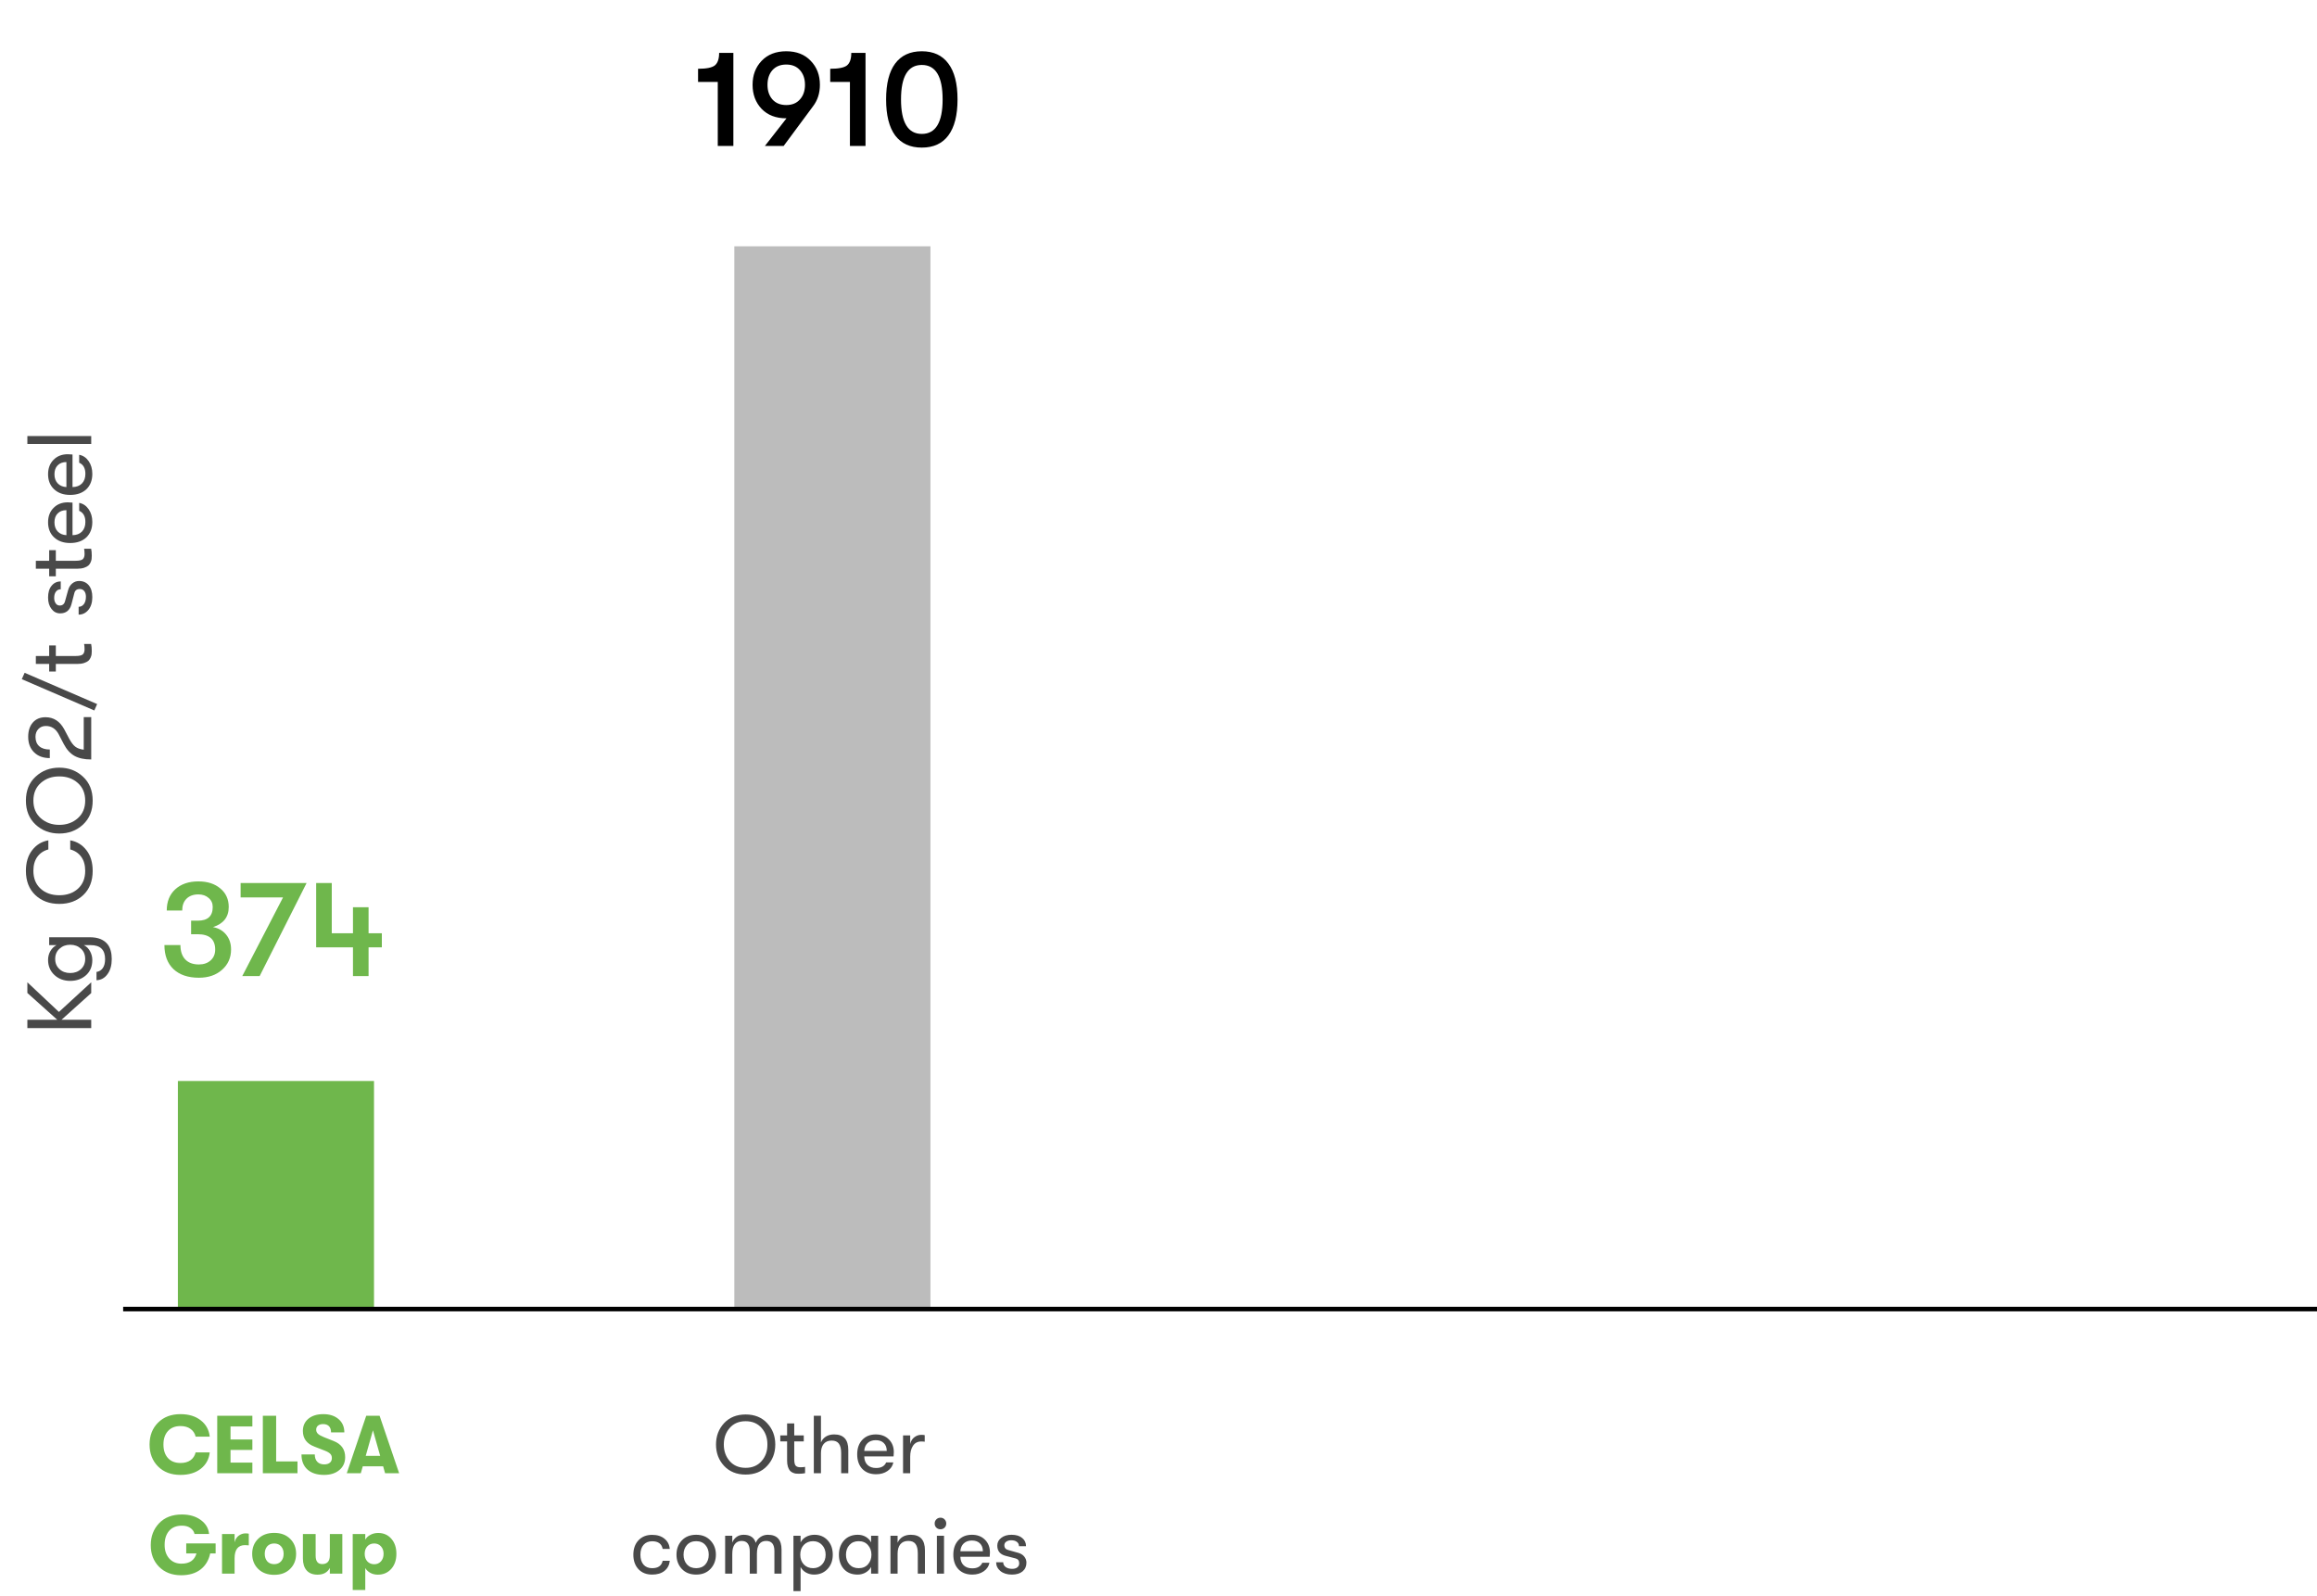
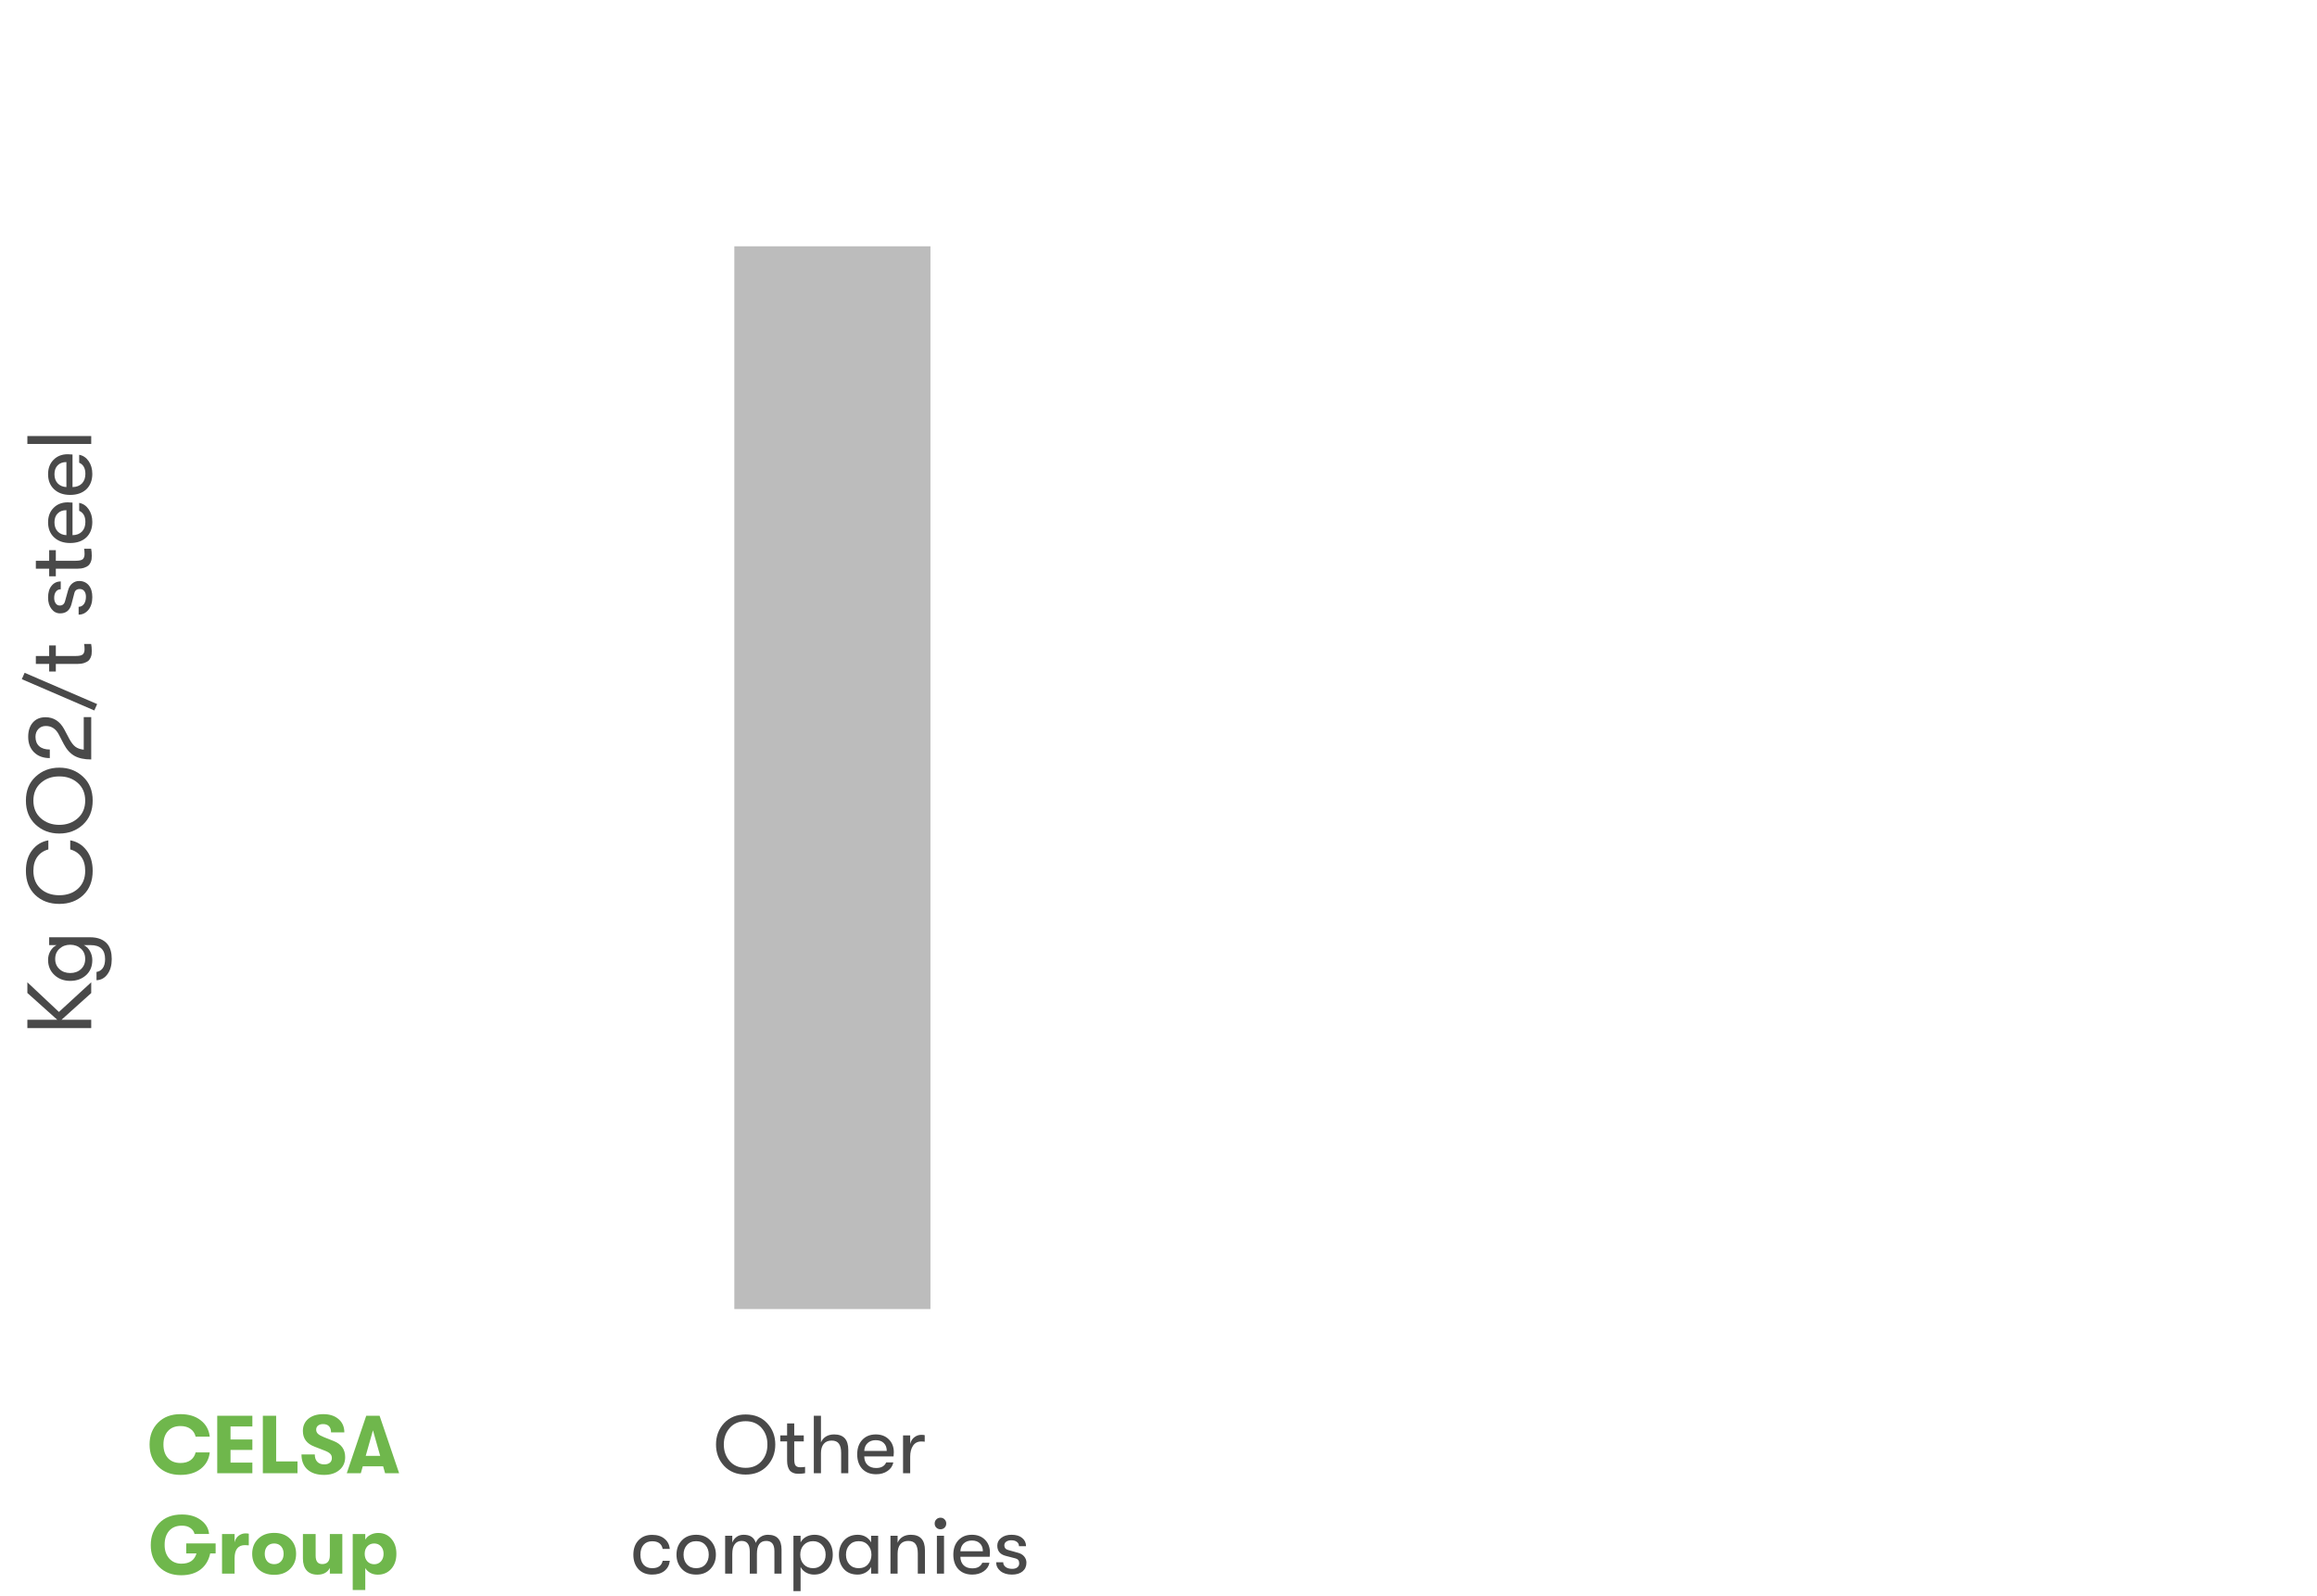
<svg xmlns="http://www.w3.org/2000/svg" width="508" height="350" viewBox="0 0 508 350" fill="none">
-   <rect x="39" y="237" width="43" height="50" fill="#6FB74C" />
  <rect x="161" y="54" width="43" height="233" fill="#BCBCBC" />
-   <path d="M43.61 214.36C41.23 214.36 39.37 213.73 38.03 212.47C36.71 211.21 36.05 209.45 36.05 207.19H39.56C39.56 208.55 39.91 209.6 40.61 210.34C41.31 211.08 42.31 211.45 43.61 211.45C44.67 211.45 45.53 211.15 46.19 210.55C46.85 209.95 47.18 209.16 47.18 208.18C47.18 205.94 45.9 204.82 43.34 204.82H41.9V201.85H43.37C45.55 201.85 46.64 200.85 46.64 198.85C46.64 198.03 46.34 197.37 45.74 196.87C45.16 196.35 44.41 196.09 43.49 196.09C42.39 196.09 41.52 196.41 40.88 197.05C40.26 197.67 39.95 198.53 39.95 199.63H36.56C36.56 197.67 37.18 196.12 38.42 194.98C39.68 193.82 41.37 193.24 43.49 193.24C45.49 193.24 47.1 193.76 48.32 194.8C49.54 195.82 50.15 197.17 50.15 198.85C50.15 201.05 49 202.52 46.7 203.26C47.9 203.48 48.86 204.03 49.58 204.91C50.3 205.79 50.66 206.87 50.66 208.15C50.66 209.97 50 211.46 48.68 212.62C47.38 213.78 45.69 214.36 43.61 214.36ZM53.116 214L62.056 196.75H52.756V193.6H67.216L56.926 214H53.116ZM83.719 204.61V207.7H80.809V214H77.389V207.7H69.32V193.6H72.74V204.61H77.389V198.91H80.809V204.61H83.719Z" fill="#6FB74C" />
-   <path d="M157.37 32V17.96H153.05V15.08C154.89 15.08 156.12 14.83 156.74 14.33C157.36 13.81 157.67 12.9 157.67 11.6H160.79V32H157.37ZM179.763 18.59C179.763 20.43 179.253 22.01 178.233 23.33L171.813 32H167.703L172.443 25.94H172.383C170.123 25.94 168.323 25.25 166.983 23.87C165.663 22.47 165.003 20.71 165.003 18.59C165.003 16.47 165.663 14.72 166.983 13.34C168.323 11.94 170.123 11.24 172.383 11.24C174.643 11.24 176.433 11.94 177.753 13.34C179.093 14.72 179.763 16.47 179.763 18.59ZM169.353 15.38C168.633 16.2 168.273 17.27 168.273 18.59C168.273 19.91 168.633 20.98 169.353 21.8C170.093 22.62 171.103 23.03 172.383 23.03C173.663 23.03 174.663 22.62 175.383 21.8C176.123 20.98 176.493 19.91 176.493 18.59C176.493 17.27 176.123 16.2 175.383 15.38C174.663 14.56 173.663 14.15 172.383 14.15C171.103 14.15 170.093 14.56 169.353 15.38ZM186.345 32V17.96H182.025V15.08C183.865 15.08 185.095 14.83 185.715 14.33C186.335 13.81 186.645 12.9 186.645 11.6H189.765V32H186.345ZM207.928 29.69C206.608 31.47 204.668 32.36 202.108 32.36C199.548 32.36 197.598 31.47 196.258 29.69C194.938 27.89 194.278 25.26 194.278 21.8C194.278 18.34 194.938 15.72 196.258 13.94C197.598 12.14 199.548 11.24 202.108 11.24C204.668 11.24 206.608 12.14 207.928 13.94C209.268 15.72 209.938 18.34 209.938 21.8C209.938 25.26 209.268 27.89 207.928 29.69ZM197.548 21.8C197.548 26.84 199.068 29.36 202.108 29.36C205.148 29.36 206.668 26.84 206.668 21.8C206.668 16.76 205.148 14.24 202.108 14.24C199.068 14.24 197.548 16.76 197.548 21.8Z" fill="black" />
  <path d="M168.199 321.38C167.023 322.652 165.451 323.288 163.483 323.288C161.515 323.288 159.937 322.652 158.749 321.38C157.573 320.108 156.985 318.548 156.985 316.7C156.985 314.852 157.573 313.292 158.749 312.02C159.937 310.748 161.515 310.112 163.483 310.112C165.451 310.112 167.023 310.748 168.199 312.02C169.387 313.292 169.981 314.852 169.981 316.7C169.981 318.548 169.387 320.108 168.199 321.38ZM159.991 320.336C160.855 321.32 162.019 321.812 163.483 321.812C164.947 321.812 166.111 321.32 166.975 320.336C167.839 319.352 168.265 318.14 168.253 316.7C168.265 315.26 167.839 314.048 166.975 313.064C166.111 312.08 164.947 311.588 163.483 311.588C162.019 311.588 160.855 312.08 159.991 313.064C159.127 314.048 158.695 315.26 158.695 316.7C158.695 318.14 159.127 319.352 159.991 320.336ZM175.469 321.686C175.901 321.686 176.249 321.656 176.513 321.596V322.982C176.153 323.066 175.691 323.108 175.127 323.108C174.875 323.108 174.653 323.096 174.461 323.072C174.281 323.048 174.065 322.982 173.813 322.874C173.561 322.766 173.351 322.616 173.183 322.424C173.015 322.22 172.871 321.938 172.751 321.578C172.631 321.206 172.571 320.762 172.571 320.246V316.016H171.077V314.702H172.571V312.074H174.137V314.702H176.225V316.016H174.137V319.904C174.137 320.636 174.245 321.116 174.461 321.344C174.677 321.572 175.013 321.686 175.469 321.686ZM182.893 314.486C184.957 314.486 185.989 315.62 185.989 317.888V323H184.423V318.572C184.423 317.636 184.255 316.946 183.919 316.502C183.595 316.058 183.067 315.836 182.335 315.836C181.579 315.836 180.997 316.082 180.589 316.574C180.193 317.066 179.995 317.744 179.995 318.608V323H178.429V310.4H179.995V316.232C180.223 315.692 180.583 315.266 181.075 314.954C181.579 314.642 182.185 314.486 182.893 314.486ZM195.968 318.374C195.968 318.602 195.95 318.914 195.914 319.31H189.488C189.5 320.102 189.74 320.726 190.208 321.182C190.676 321.626 191.306 321.848 192.098 321.848C193.202 321.848 193.934 321.44 194.294 320.624H195.86C195.716 321.392 195.296 322.016 194.6 322.496C193.904 322.976 193.07 323.216 192.098 323.216C190.826 323.216 189.812 322.826 189.056 322.046C188.312 321.254 187.94 320.186 187.94 318.842C187.94 317.522 188.312 316.466 189.056 315.674C189.8 314.882 190.79 314.486 192.026 314.486C193.202 314.486 194.15 314.846 194.87 315.566C195.602 316.286 195.968 317.222 195.968 318.374ZM189.488 318.104H194.42C194.42 317.372 194.204 316.796 193.772 316.376C193.352 315.956 192.764 315.746 192.008 315.746C191.264 315.746 190.664 315.962 190.208 316.394C189.764 316.826 189.524 317.396 189.488 318.104ZM197.993 323V314.702H199.559V316.592C199.715 315.932 200.021 315.434 200.477 315.098C200.933 314.75 201.437 314.576 201.989 314.576C202.313 314.576 202.565 314.6 202.745 314.648V316.088C202.565 316.052 202.307 316.034 201.971 316.034C201.191 316.034 200.591 316.346 200.171 316.97C199.763 317.594 199.559 318.392 199.559 319.364V323H197.993ZM142.984 345.216C141.724 345.216 140.722 344.82 139.978 344.028C139.234 343.224 138.862 342.168 138.862 340.86C138.862 339.552 139.234 338.502 139.978 337.71C140.722 336.906 141.724 336.504 142.984 336.504C144.1 336.504 145 336.786 145.684 337.35C146.368 337.902 146.758 338.646 146.854 339.582H145.288C145.072 338.466 144.304 337.908 142.984 337.908C142.18 337.908 141.55 338.172 141.094 338.7C140.638 339.216 140.41 339.936 140.41 340.86C140.41 341.784 140.638 342.51 141.094 343.038C141.55 343.554 142.18 343.812 142.984 343.812C144.292 343.812 145.06 343.272 145.288 342.192H146.854C146.758 343.116 146.368 343.854 145.684 344.406C145 344.946 144.1 345.216 142.984 345.216ZM152.639 345.216C151.319 345.216 150.269 344.802 149.489 343.974C148.709 343.134 148.319 342.09 148.319 340.842C148.319 339.594 148.709 338.556 149.489 337.728C150.269 336.9 151.319 336.486 152.639 336.486C153.947 336.486 154.991 336.906 155.771 337.746C156.563 338.574 156.959 339.606 156.959 340.842C156.959 342.09 156.563 343.134 155.771 343.974C154.991 344.802 153.947 345.216 152.639 345.216ZM150.605 342.984C151.109 343.536 151.787 343.812 152.639 343.812C153.491 343.812 154.163 343.536 154.655 342.984C155.147 342.42 155.393 341.706 155.393 340.842C155.393 339.99 155.147 339.288 154.655 338.736C154.163 338.172 153.491 337.89 152.639 337.89C151.787 337.89 151.109 338.172 150.605 338.736C150.113 339.288 149.867 339.996 149.867 340.86C149.867 341.712 150.113 342.42 150.605 342.984ZM158.987 345V336.702H160.553V338.214C160.721 337.722 161.021 337.314 161.453 336.99C161.885 336.654 162.413 336.486 163.037 336.486C164.465 336.486 165.353 337.08 165.701 338.268C165.893 337.752 166.229 337.326 166.709 336.99C167.189 336.654 167.741 336.486 168.365 336.486C170.357 336.486 171.353 337.572 171.353 339.744V345H169.787V340.05C169.787 338.574 169.187 337.836 167.987 337.836C166.631 337.836 165.953 338.784 165.953 340.68V345H164.387V340.158C164.387 338.61 163.793 337.836 162.605 337.836C161.957 337.836 161.453 338.076 161.093 338.556C160.733 339.024 160.553 339.732 160.553 340.68V345H158.987ZM178.571 336.486C179.759 336.486 180.725 336.894 181.469 337.71C182.213 338.514 182.585 339.564 182.585 340.86C182.585 342.132 182.201 343.176 181.433 343.992C180.665 344.808 179.681 345.216 178.481 345.216C177.845 345.216 177.257 345.066 176.717 344.766C176.189 344.466 175.793 344.058 175.529 343.542V348.834H173.963V336.702H175.529V338.16C175.793 337.644 176.195 337.236 176.735 336.936C177.287 336.636 177.899 336.486 178.571 336.486ZM178.265 343.812C179.069 343.812 179.729 343.536 180.245 342.984C180.761 342.432 181.019 341.724 181.019 340.86C181.019 339.996 180.761 339.288 180.245 338.736C179.729 338.172 179.069 337.89 178.265 337.89C177.437 337.89 176.759 338.166 176.231 338.718C175.715 339.27 175.457 339.984 175.457 340.86C175.457 341.724 175.715 342.432 176.231 342.984C176.759 343.536 177.437 343.812 178.265 343.812ZM188.036 345.216C186.752 345.216 185.744 344.808 185.012 343.992C184.292 343.176 183.932 342.132 183.932 340.86C183.932 339.6 184.304 338.556 185.048 337.728C185.804 336.9 186.812 336.486 188.072 336.486C188.72 336.486 189.302 336.636 189.818 336.936C190.334 337.236 190.724 337.644 190.988 338.16V336.702H192.536V345H190.988V343.542C190.724 344.046 190.322 344.454 189.782 344.766C189.242 345.066 188.66 345.216 188.036 345.216ZM188.252 343.812C189.128 343.812 189.812 343.53 190.304 342.966C190.808 342.39 191.06 341.688 191.06 340.86C191.06 340.02 190.808 339.318 190.304 338.754C189.812 338.178 189.128 337.89 188.252 337.89C187.412 337.89 186.74 338.172 186.236 338.736C185.732 339.288 185.48 339.996 185.48 340.86C185.48 341.724 185.732 342.432 186.236 342.984C186.74 343.536 187.412 343.812 188.252 343.812ZM195.233 345V336.702H196.799V338.232C197.027 337.692 197.387 337.266 197.879 336.954C198.383 336.642 198.989 336.486 199.697 336.486C201.761 336.486 202.793 337.62 202.793 339.888V345H201.227V340.572C201.227 339.636 201.059 338.946 200.723 338.502C200.399 338.058 199.871 337.836 199.139 337.836C198.383 337.836 197.801 338.082 197.393 338.574C196.997 339.066 196.799 339.744 196.799 340.608V345H195.233ZM206.203 335.28C205.831 335.28 205.525 335.16 205.285 334.92C205.045 334.68 204.925 334.38 204.925 334.02C204.925 333.66 205.045 333.36 205.285 333.12C205.525 332.868 205.831 332.742 206.203 332.742C206.563 332.742 206.863 332.868 207.103 333.12C207.343 333.36 207.463 333.66 207.463 334.02C207.463 334.38 207.343 334.68 207.103 334.92C206.863 335.16 206.563 335.28 206.203 335.28ZM205.411 345V336.702H206.977V345H205.411ZM217.044 340.374C217.044 340.602 217.026 340.914 216.99 341.31H210.564C210.576 342.102 210.816 342.726 211.284 343.182C211.752 343.626 212.382 343.848 213.174 343.848C214.278 343.848 215.01 343.44 215.37 342.624H216.936C216.792 343.392 216.372 344.016 215.676 344.496C214.98 344.976 214.146 345.216 213.174 345.216C211.902 345.216 210.888 344.826 210.132 344.046C209.388 343.254 209.016 342.186 209.016 340.842C209.016 339.522 209.388 338.466 210.132 337.674C210.876 336.882 211.866 336.486 213.102 336.486C214.278 336.486 215.226 336.846 215.946 337.566C216.678 338.286 217.044 339.222 217.044 340.374ZM210.564 340.104H215.496C215.496 339.372 215.28 338.796 214.848 338.376C214.428 337.956 213.84 337.746 213.084 337.746C212.34 337.746 211.74 337.962 211.284 338.394C210.84 338.826 210.6 339.396 210.564 340.104ZM221.859 345.216C220.815 345.216 219.975 344.958 219.339 344.442C218.715 343.914 218.403 343.272 218.403 342.516H219.951C219.951 342.936 220.131 343.284 220.491 343.56C220.851 343.824 221.331 343.956 221.931 343.956C222.399 343.956 222.771 343.848 223.047 343.632C223.323 343.416 223.461 343.122 223.461 342.75C223.461 342.162 223.191 341.802 222.651 341.67L220.437 341.094C219.249 340.77 218.655 340.026 218.655 338.862C218.655 338.178 218.943 337.614 219.519 337.17C220.095 336.714 220.845 336.486 221.769 336.486C222.777 336.486 223.557 336.72 224.109 337.188C224.673 337.644 224.955 338.244 224.955 338.988H223.407C223.407 338.592 223.257 338.28 222.957 338.052C222.657 337.812 222.237 337.692 221.697 337.692C221.265 337.692 220.905 337.794 220.617 337.998C220.341 338.19 220.203 338.454 220.203 338.79C220.203 339.354 220.509 339.708 221.121 339.852L223.191 340.428C223.779 340.584 224.235 340.86 224.559 341.256C224.883 341.652 225.045 342.102 225.045 342.606C225.045 343.398 224.763 344.034 224.199 344.514C223.635 344.982 222.855 345.216 221.859 345.216Z" fill="#494949" />
  <path d="M39.56 323.36C37.52 323.36 35.882 322.742 34.646 321.506C33.41 320.258 32.792 318.656 32.792 316.7C32.792 314.744 33.41 313.148 34.646 311.912C35.882 310.664 37.52 310.04 39.56 310.04C41.384 310.04 42.866 310.49 44.006 311.39C45.158 312.278 45.818 313.472 45.986 314.972H42.89C42.722 314.252 42.35 313.688 41.774 313.28C41.198 312.86 40.466 312.65 39.578 312.65C38.402 312.65 37.484 313.016 36.824 313.748C36.164 314.468 35.834 315.452 35.834 316.7C35.834 317.948 36.164 318.938 36.824 319.67C37.484 320.39 38.402 320.75 39.578 320.75C40.466 320.75 41.198 320.546 41.774 320.138C42.35 319.718 42.722 319.148 42.89 318.428H45.986C45.818 319.928 45.158 321.128 44.006 322.028C42.866 322.916 41.384 323.36 39.56 323.36ZM47.627 323V310.4H55.331V312.74H50.543V315.602H55.331V317.888H50.543V320.66H55.331V323H47.627ZM57.629 323V310.4H60.545V320.408H65.225V323H57.629ZM71.05 323.36C69.502 323.36 68.29 322.97 67.415 322.19C66.538 321.398 66.1 320.294 66.1 318.878H69.016C69.016 319.562 69.197 320.096 69.556 320.48C69.928 320.864 70.433 321.056 71.069 321.056C71.609 321.056 72.022 320.936 72.311 320.696C72.611 320.456 72.76 320.114 72.76 319.67C72.76 319.286 72.647 318.98 72.418 318.752C72.203 318.512 71.806 318.278 71.231 318.05L68.963 317.168C67.258 316.532 66.406 315.386 66.406 313.73C66.406 312.614 66.808 311.72 67.612 311.048C68.428 310.376 69.52 310.04 70.888 310.04C72.281 310.04 73.397 310.406 74.237 311.138C75.076 311.858 75.496 312.824 75.496 314.036H72.581C72.581 313.448 72.43 312.998 72.13 312.686C71.831 312.374 71.398 312.218 70.835 312.218C70.367 312.218 69.995 312.332 69.719 312.56C69.454 312.776 69.323 313.076 69.323 313.46C69.323 313.808 69.454 314.108 69.719 314.36C69.983 314.6 70.427 314.846 71.05 315.098L73.138 315.926C74.831 316.586 75.677 317.768 75.677 319.472C75.677 320.648 75.251 321.59 74.398 322.298C73.558 323.006 72.442 323.36 71.05 323.36ZM84.433 323L84.001 321.47H79.537L79.105 323H76.027L80.293 310.4H83.227L87.511 323H84.433ZM80.185 319.184H83.353L81.769 313.586L80.185 319.184ZM47.275 338.376V340.572H46.087C45.763 342.096 45.049 343.278 43.945 344.118C42.853 344.946 41.443 345.36 39.715 345.36C37.723 345.36 36.109 344.742 34.873 343.506C33.649 342.258 33.043 340.674 33.055 338.754C33.055 336.846 33.661 335.25 34.873 333.966C36.097 332.682 37.765 332.04 39.877 332.04C41.545 332.04 42.925 332.442 44.017 333.246C45.121 334.05 45.727 335.07 45.835 336.306H42.649C42.529 335.766 42.223 335.328 41.731 334.992C41.251 334.656 40.639 334.488 39.895 334.488C38.659 334.488 37.711 334.878 37.051 335.658C36.403 336.438 36.085 337.452 36.097 338.7C36.085 339.9 36.415 340.89 37.087 341.67C37.771 342.438 38.671 342.822 39.787 342.822C41.551 342.822 42.649 342.072 43.081 340.572H40.831V338.376H47.275ZM48.68 345V336.324H51.434V338.142C51.578 337.518 51.872 337.038 52.316 336.702C52.772 336.354 53.276 336.18 53.828 336.18C54.116 336.18 54.356 336.204 54.548 336.252V338.808C54.224 338.772 53.948 338.754 53.72 338.754C52.196 338.754 51.434 339.72 51.434 341.652V345H48.68ZM63.607 343.974C62.743 344.838 61.579 345.27 60.115 345.27C58.651 345.27 57.481 344.838 56.605 343.974C55.729 343.11 55.291 342.006 55.291 340.662C55.291 339.318 55.729 338.22 56.605 337.368C57.481 336.504 58.651 336.072 60.115 336.072C61.579 336.072 62.743 336.504 63.607 337.368C64.483 338.22 64.921 339.318 64.921 340.662C64.921 342.006 64.483 343.11 63.607 343.974ZM60.115 342.93C60.751 342.93 61.255 342.72 61.627 342.3C61.999 341.88 62.185 341.334 62.185 340.662C62.185 339.99 61.999 339.444 61.627 339.024C61.255 338.604 60.751 338.394 60.115 338.394C59.467 338.394 58.957 338.604 58.585 339.024C58.225 339.444 58.045 339.99 58.045 340.662C58.045 341.334 58.225 341.88 58.585 342.3C58.957 342.72 59.467 342.93 60.115 342.93ZM69.618 345.234C68.586 345.234 67.794 344.928 67.242 344.316C66.69 343.692 66.414 342.816 66.414 341.688V336.324H69.204V341.076C69.204 342.3 69.684 342.912 70.644 342.912C71.76 342.912 72.318 342.27 72.318 340.986V336.324H75.054V345H72.318V343.758C71.802 344.742 70.902 345.234 69.618 345.234ZM82.912 336.09C84.1 336.09 85.06 336.51 85.792 337.35C86.536 338.19 86.908 339.294 86.908 340.662C86.908 342.018 86.53 343.122 85.774 343.974C85.018 344.814 84.04 345.234 82.84 345.234C82.216 345.234 81.658 345.096 81.166 344.82C80.674 344.544 80.314 344.196 80.086 343.776V348.6H77.332V336.324H80.086V337.566C80.314 337.134 80.686 336.78 81.202 336.504C81.718 336.228 82.288 336.09 82.912 336.09ZM82.048 342.948C82.648 342.948 83.14 342.738 83.524 342.318C83.908 341.886 84.1 341.334 84.1 340.662C84.1 339.99 83.908 339.444 83.524 339.024C83.14 338.604 82.648 338.394 82.048 338.394C81.424 338.394 80.92 338.604 80.536 339.024C80.152 339.444 79.96 339.99 79.96 340.662C79.96 341.346 80.152 341.898 80.536 342.318C80.932 342.738 81.436 342.948 82.048 342.948Z" fill="#6FB74C" />
-   <path d="M27 287H508" stroke="black" />
  <path d="M6 215.36L12.92 221.86L20 215.36L20 217.72L13.48 223.58L20 223.58L20 225.4L6 225.4L6 223.58L12.56 223.58L6 217.7L6 215.36ZM10.78 207.209L10.78 205.489L19.76 205.489C21.52 205.489 22.813 206.022 23.64 207.089C24.213 207.862 24.5 208.922 24.5 210.269C24.5 211.615 24.2 212.702 23.6 213.529C22.987 214.409 22.173 214.869 21.16 214.909L21.16 213.089C21.72 213.009 22.173 212.735 22.52 212.269C22.867 211.789 23.04 211.122 23.04 210.269C23.04 208.229 21.987 207.209 19.88 207.209L18.38 207.209C18.953 207.489 19.407 207.935 19.74 208.549C20.073 209.162 20.24 209.809 20.24 210.489C20.24 211.875 19.78 212.982 18.86 213.809C17.94 214.635 16.787 215.049 15.4 215.049C14.013 215.049 12.86 214.622 11.94 213.769C11.007 212.902 10.54 211.795 10.54 210.449C10.54 209.742 10.707 209.102 11.04 208.529C11.373 207.942 11.827 207.502 12.4 207.209L10.78 207.209ZM18.68 210.249C18.68 209.302 18.367 208.549 17.74 207.989C17.113 207.415 16.333 207.129 15.4 207.129C14.467 207.129 13.687 207.415 13.06 207.989C12.42 208.549 12.1 209.302 12.1 210.249C12.1 211.155 12.413 211.895 13.04 212.469C13.653 213.042 14.44 213.329 15.4 213.329C16.347 213.329 17.133 213.042 17.76 212.469C18.373 211.895 18.68 211.155 18.68 210.249ZM20.32 190.934C20.32 193.16 19.633 194.927 18.26 196.234C16.887 197.527 15.133 198.174 13 198.174C10.867 198.174 9.113 197.527 7.74 196.234C6.367 194.927 5.68 193.16 5.68 190.934C5.68 189.094 6.133 187.587 7.04 186.414C7.947 185.227 9.133 184.5 10.6 184.234L10.6 186.234C9.587 186.5 8.787 187.034 8.2 187.834C7.613 188.634 7.32 189.66 7.32 190.914C7.32 192.567 7.847 193.874 8.9 194.834C9.953 195.794 11.32 196.274 13 196.274C14.68 196.274 16.047 195.794 17.1 194.834C18.153 193.874 18.68 192.567 18.68 190.914C18.68 189.66 18.387 188.634 17.8 187.834C17.213 187.034 16.413 186.5 15.4 186.234L15.4 184.234C16.867 184.5 18.053 185.227 18.96 186.414C19.867 187.587 20.32 189.094 20.32 190.934ZM18.2 170.284C19.613 171.591 20.32 173.337 20.32 175.524C20.32 177.711 19.613 179.464 18.2 180.784C16.787 182.091 15.053 182.744 13 182.744C10.947 182.744 9.213 182.091 7.8 180.784C6.387 179.464 5.68 177.711 5.68 175.524C5.68 173.337 6.387 171.591 7.8 170.284C9.213 168.964 10.947 168.304 13 168.304C15.053 168.304 16.787 168.964 18.2 170.284ZM17.04 179.404C18.133 178.444 18.68 177.151 18.68 175.524C18.68 173.897 18.133 172.604 17.04 171.644C15.947 170.684 14.6 170.211 13 170.224C11.4 170.211 10.053 170.684 8.96 171.644C7.867 172.604 7.32 173.897 7.32 175.524C7.32 177.151 7.867 178.444 8.96 179.404C10.053 180.364 11.4 180.844 13 180.844C14.6 180.844 15.947 180.364 17.04 179.404ZM20 166.506C18.493 166.506 17.273 166.246 16.34 165.726C15.407 165.206 14.62 164.34 13.98 163.126L12.9 161.046C12.247 159.793 11.3 159.166 10.06 159.166C9.38 159.166 8.833 159.386 8.42 159.826C7.993 160.266 7.78 160.84 7.78 161.546C7.78 162.426 8.053 163.113 8.6 163.606C9.147 164.086 9.92 164.326 10.92 164.326L10.92 166.206C9.48 166.206 8.333 165.786 7.48 164.946C6.613 164.093 6.18 162.96 6.18 161.546C6.18 160.226 6.52 159.18 7.2 158.406C7.88 157.633 8.807 157.246 9.98 157.246C11.753 157.246 13.12 158.126 14.08 159.886L15.18 161.966C15.633 162.806 16.087 163.393 16.54 163.726C16.98 164.06 17.587 164.273 18.36 164.366L18.36 157.226L20 157.226L20 166.506ZM21.3 154.363L20.68 155.763L4.78 148.903L5.4 147.503L21.3 154.363ZM18.54 142.343C18.54 141.863 18.507 141.476 18.44 141.183L19.98 141.183C20.073 141.583 20.12 142.096 20.12 142.723C20.12 143.003 20.107 143.25 20.08 143.463C20.053 143.663 19.98 143.903 19.86 144.183C19.74 144.463 19.573 144.696 19.36 144.883C19.133 145.07 18.82 145.23 18.42 145.363C18.007 145.496 17.513 145.563 16.94 145.563L12.24 145.563L12.24 147.223L10.78 147.223L10.78 145.563L7.86 145.563L7.86 143.823L10.78 143.823L10.78 141.503L12.24 141.503L12.24 143.823L16.56 143.823C17.373 143.823 17.907 143.703 18.16 143.463C18.413 143.223 18.54 142.85 18.54 142.343ZM20.24 130.916C20.24 132.076 19.953 133.009 19.38 133.716C18.793 134.409 18.08 134.756 17.24 134.756L17.24 133.036C17.707 133.036 18.093 132.836 18.4 132.436C18.693 132.036 18.84 131.502 18.84 130.836C18.84 130.316 18.72 129.902 18.48 129.596C18.24 129.289 17.913 129.136 17.5 129.136C16.847 129.136 16.447 129.436 16.3 130.036L15.66 132.496C15.3 133.816 14.473 134.476 13.18 134.476C12.42 134.476 11.793 134.156 11.3 133.516C10.793 132.876 10.54 132.042 10.54 131.016C10.54 129.896 10.8 129.029 11.32 128.416C11.827 127.789 12.493 127.476 13.32 127.476L13.32 129.196C12.88 129.196 12.533 129.362 12.28 129.696C12.013 130.029 11.88 130.496 11.88 131.096C11.88 131.576 11.993 131.976 12.22 132.296C12.433 132.602 12.727 132.756 13.1 132.756C13.727 132.756 14.12 132.416 14.28 131.736L14.92 129.436C15.093 128.782 15.4 128.276 15.84 127.916C16.28 127.556 16.78 127.376 17.34 127.376C18.22 127.376 18.927 127.689 19.46 128.316C19.98 128.942 20.24 129.809 20.24 130.916ZM18.54 121.464C18.54 120.984 18.507 120.598 18.44 120.304L19.98 120.304C20.073 120.704 20.12 121.218 20.12 121.844C20.12 122.124 20.107 122.371 20.08 122.584C20.053 122.784 19.98 123.024 19.86 123.304C19.74 123.584 19.573 123.818 19.36 124.004C19.133 124.191 18.82 124.351 18.42 124.484C18.007 124.618 17.513 124.684 16.94 124.684L12.24 124.684L12.24 126.344L10.78 126.344L10.78 124.684L7.86 124.684L7.86 122.944L10.78 122.944L10.78 120.624L12.24 120.624L12.24 122.944L16.56 122.944C17.373 122.944 17.907 122.824 18.16 122.584C18.413 122.344 18.54 121.971 18.54 121.464ZM14.86 110.132C15.113 110.132 15.46 110.152 15.9 110.192L15.9 117.332C16.78 117.319 17.473 117.052 17.98 116.532C18.473 116.012 18.72 115.312 18.72 114.432C18.72 113.206 18.267 112.392 17.36 111.992L17.36 110.252C18.213 110.412 18.907 110.879 19.44 111.652C19.973 112.426 20.24 113.352 20.24 114.432C20.24 115.846 19.807 116.972 18.94 117.812C18.06 118.639 16.873 119.052 15.38 119.052C13.913 119.052 12.74 118.639 11.86 117.812C10.98 116.986 10.54 115.886 10.54 114.512C10.54 113.206 10.94 112.152 11.74 111.352C12.54 110.539 13.58 110.132 14.86 110.132ZM14.56 117.332L14.56 111.852C13.747 111.852 13.107 112.092 12.64 112.572C12.173 113.039 11.94 113.692 11.94 114.532C11.94 115.359 12.18 116.026 12.66 116.532C13.14 117.026 13.773 117.292 14.56 117.332ZM14.86 99.586C15.113 99.586 15.46 99.606 15.9 99.646L15.9 106.786C16.78 106.772 17.473 106.506 17.98 105.986C18.473 105.466 18.72 104.766 18.72 103.886C18.72 102.659 18.267 101.846 17.36 101.446L17.36 99.706C18.213 99.866 18.907 100.332 19.44 101.106C19.973 101.879 20.24 102.806 20.24 103.886C20.24 105.299 19.807 106.426 18.94 107.266C18.06 108.092 16.873 108.506 15.38 108.506C13.913 108.506 12.74 108.092 11.86 107.266C10.98 106.439 10.54 105.339 10.54 103.966C10.54 102.659 10.94 101.606 11.74 100.806C12.54 99.992 13.58 99.586 14.86 99.586ZM14.56 106.786L14.56 101.306C13.747 101.306 13.107 101.546 12.64 102.026C12.173 102.492 11.94 103.146 11.94 103.986C11.94 104.812 12.18 105.479 12.66 105.986C13.14 106.479 13.773 106.746 14.56 106.786ZM20 97.336L6 97.336L6 95.596L20 95.596L20 97.336Z" fill="#494949" />
</svg>